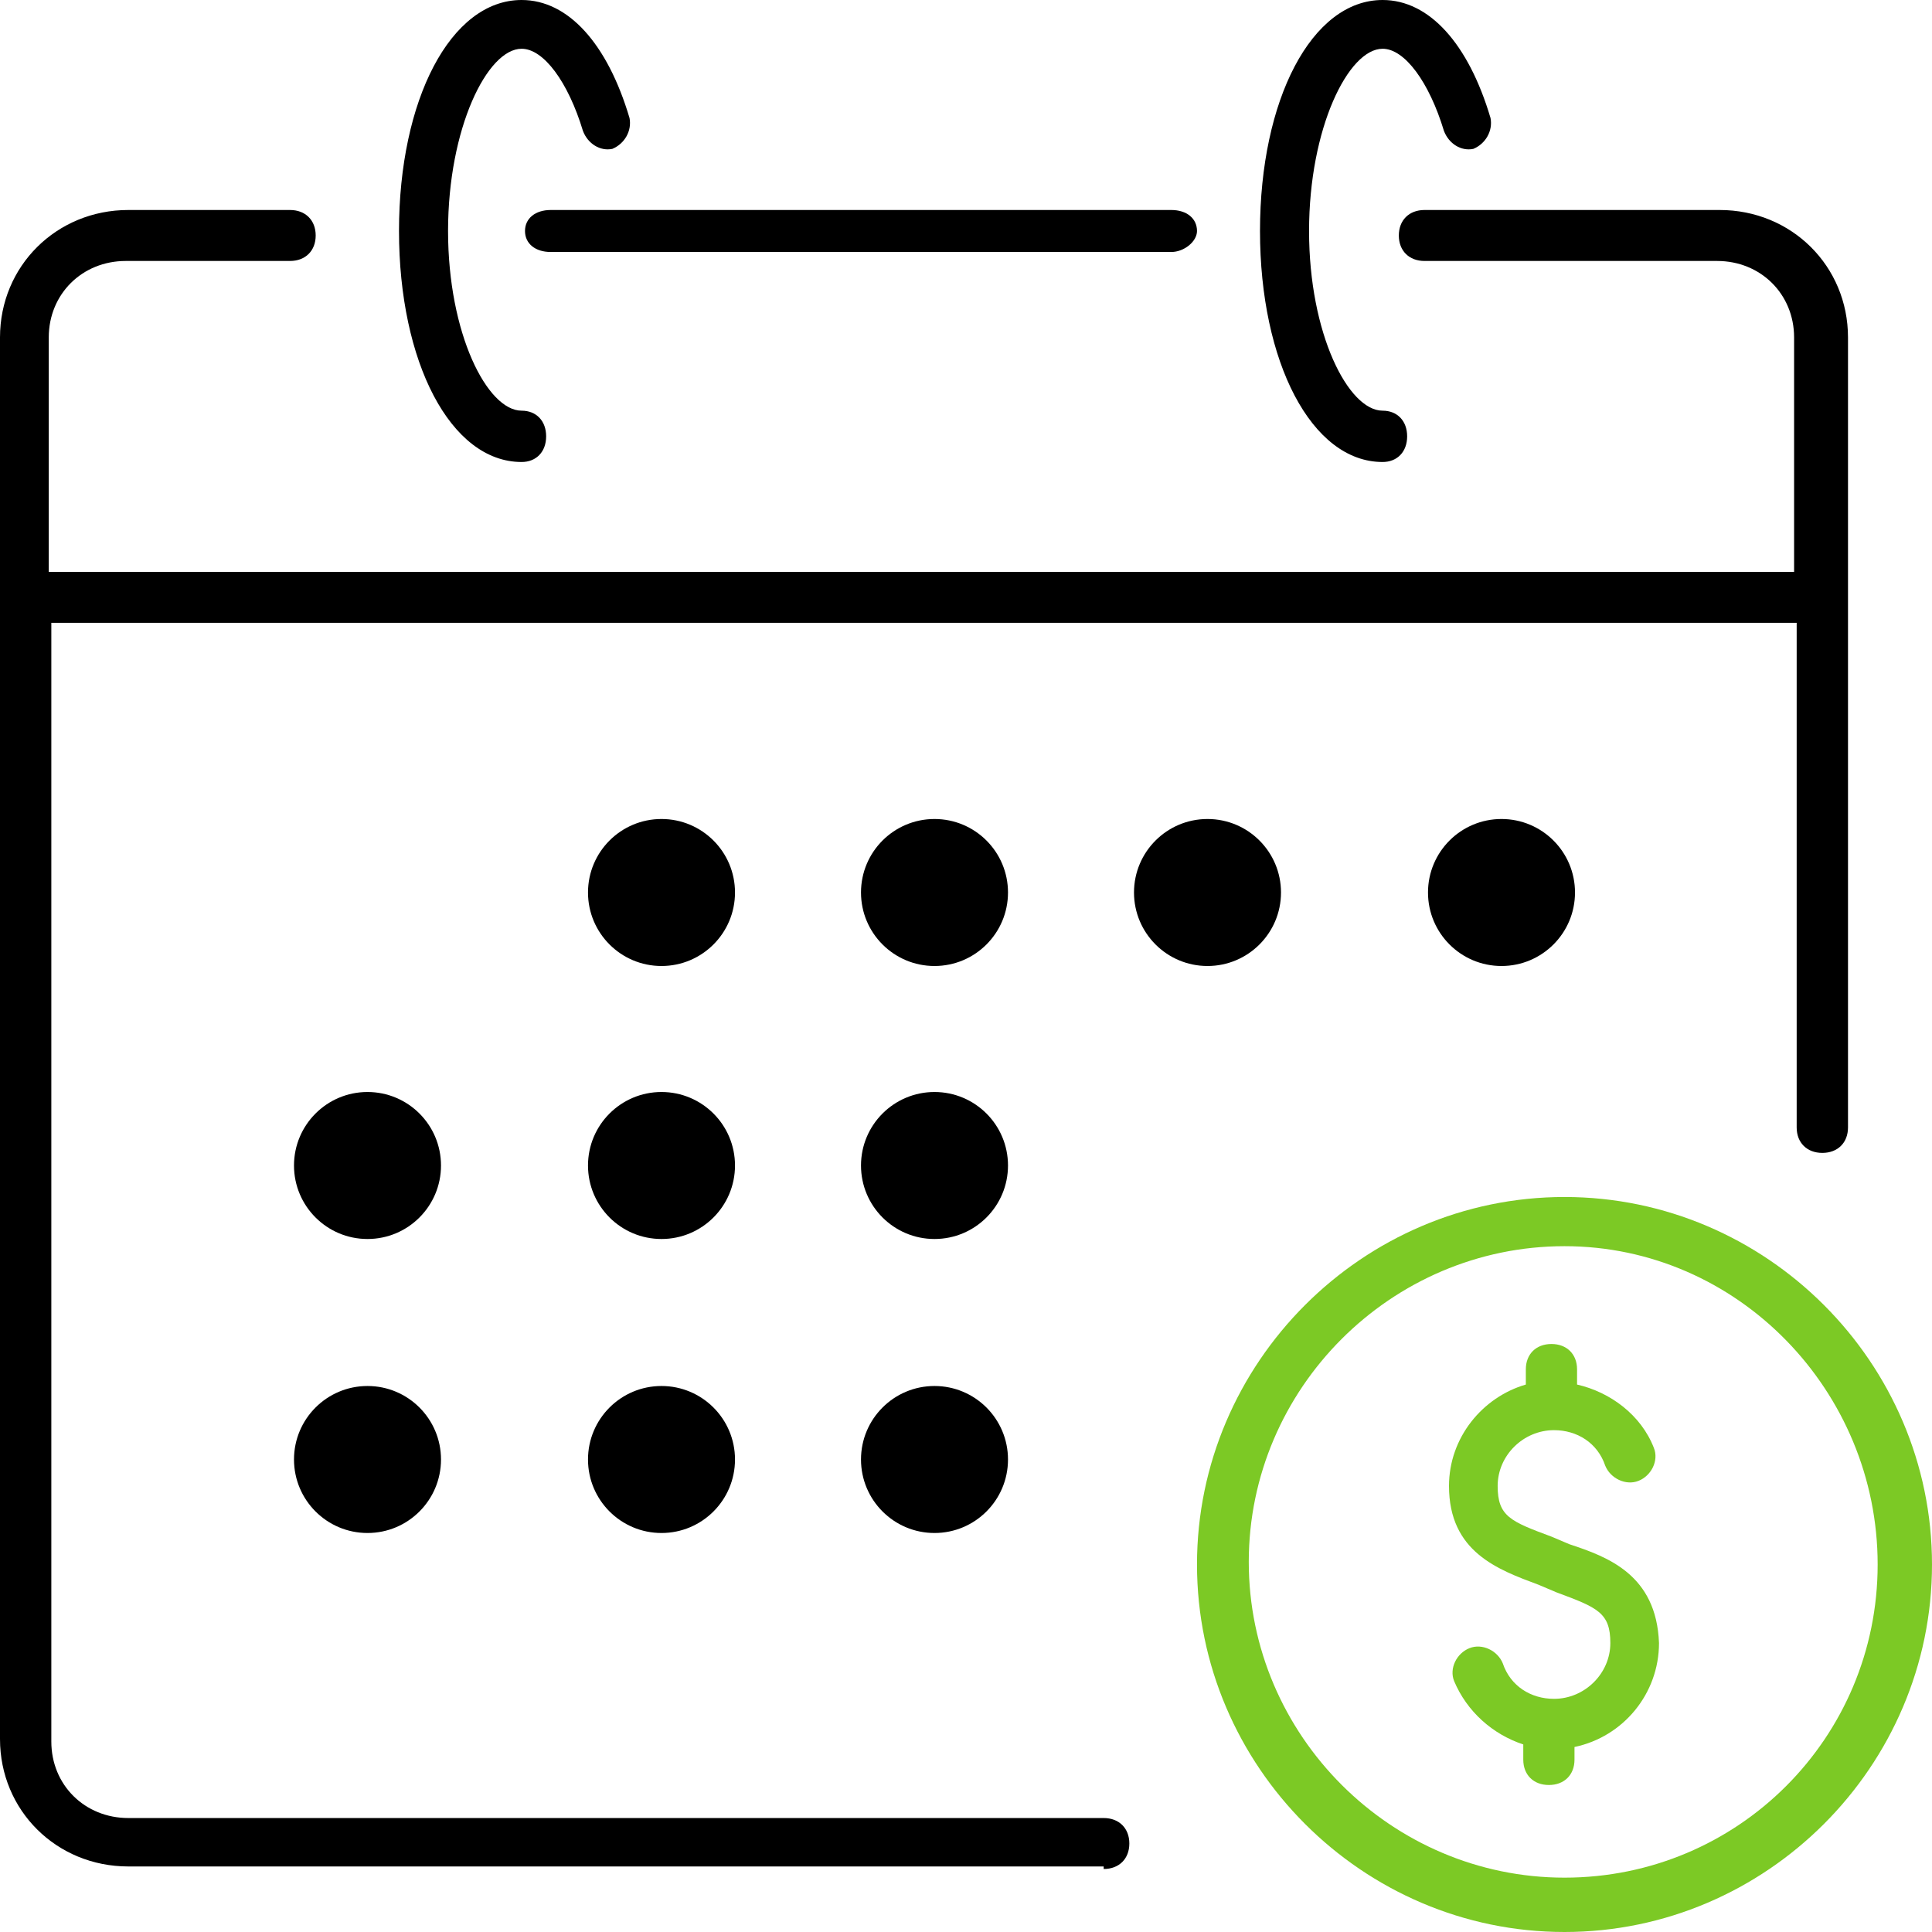
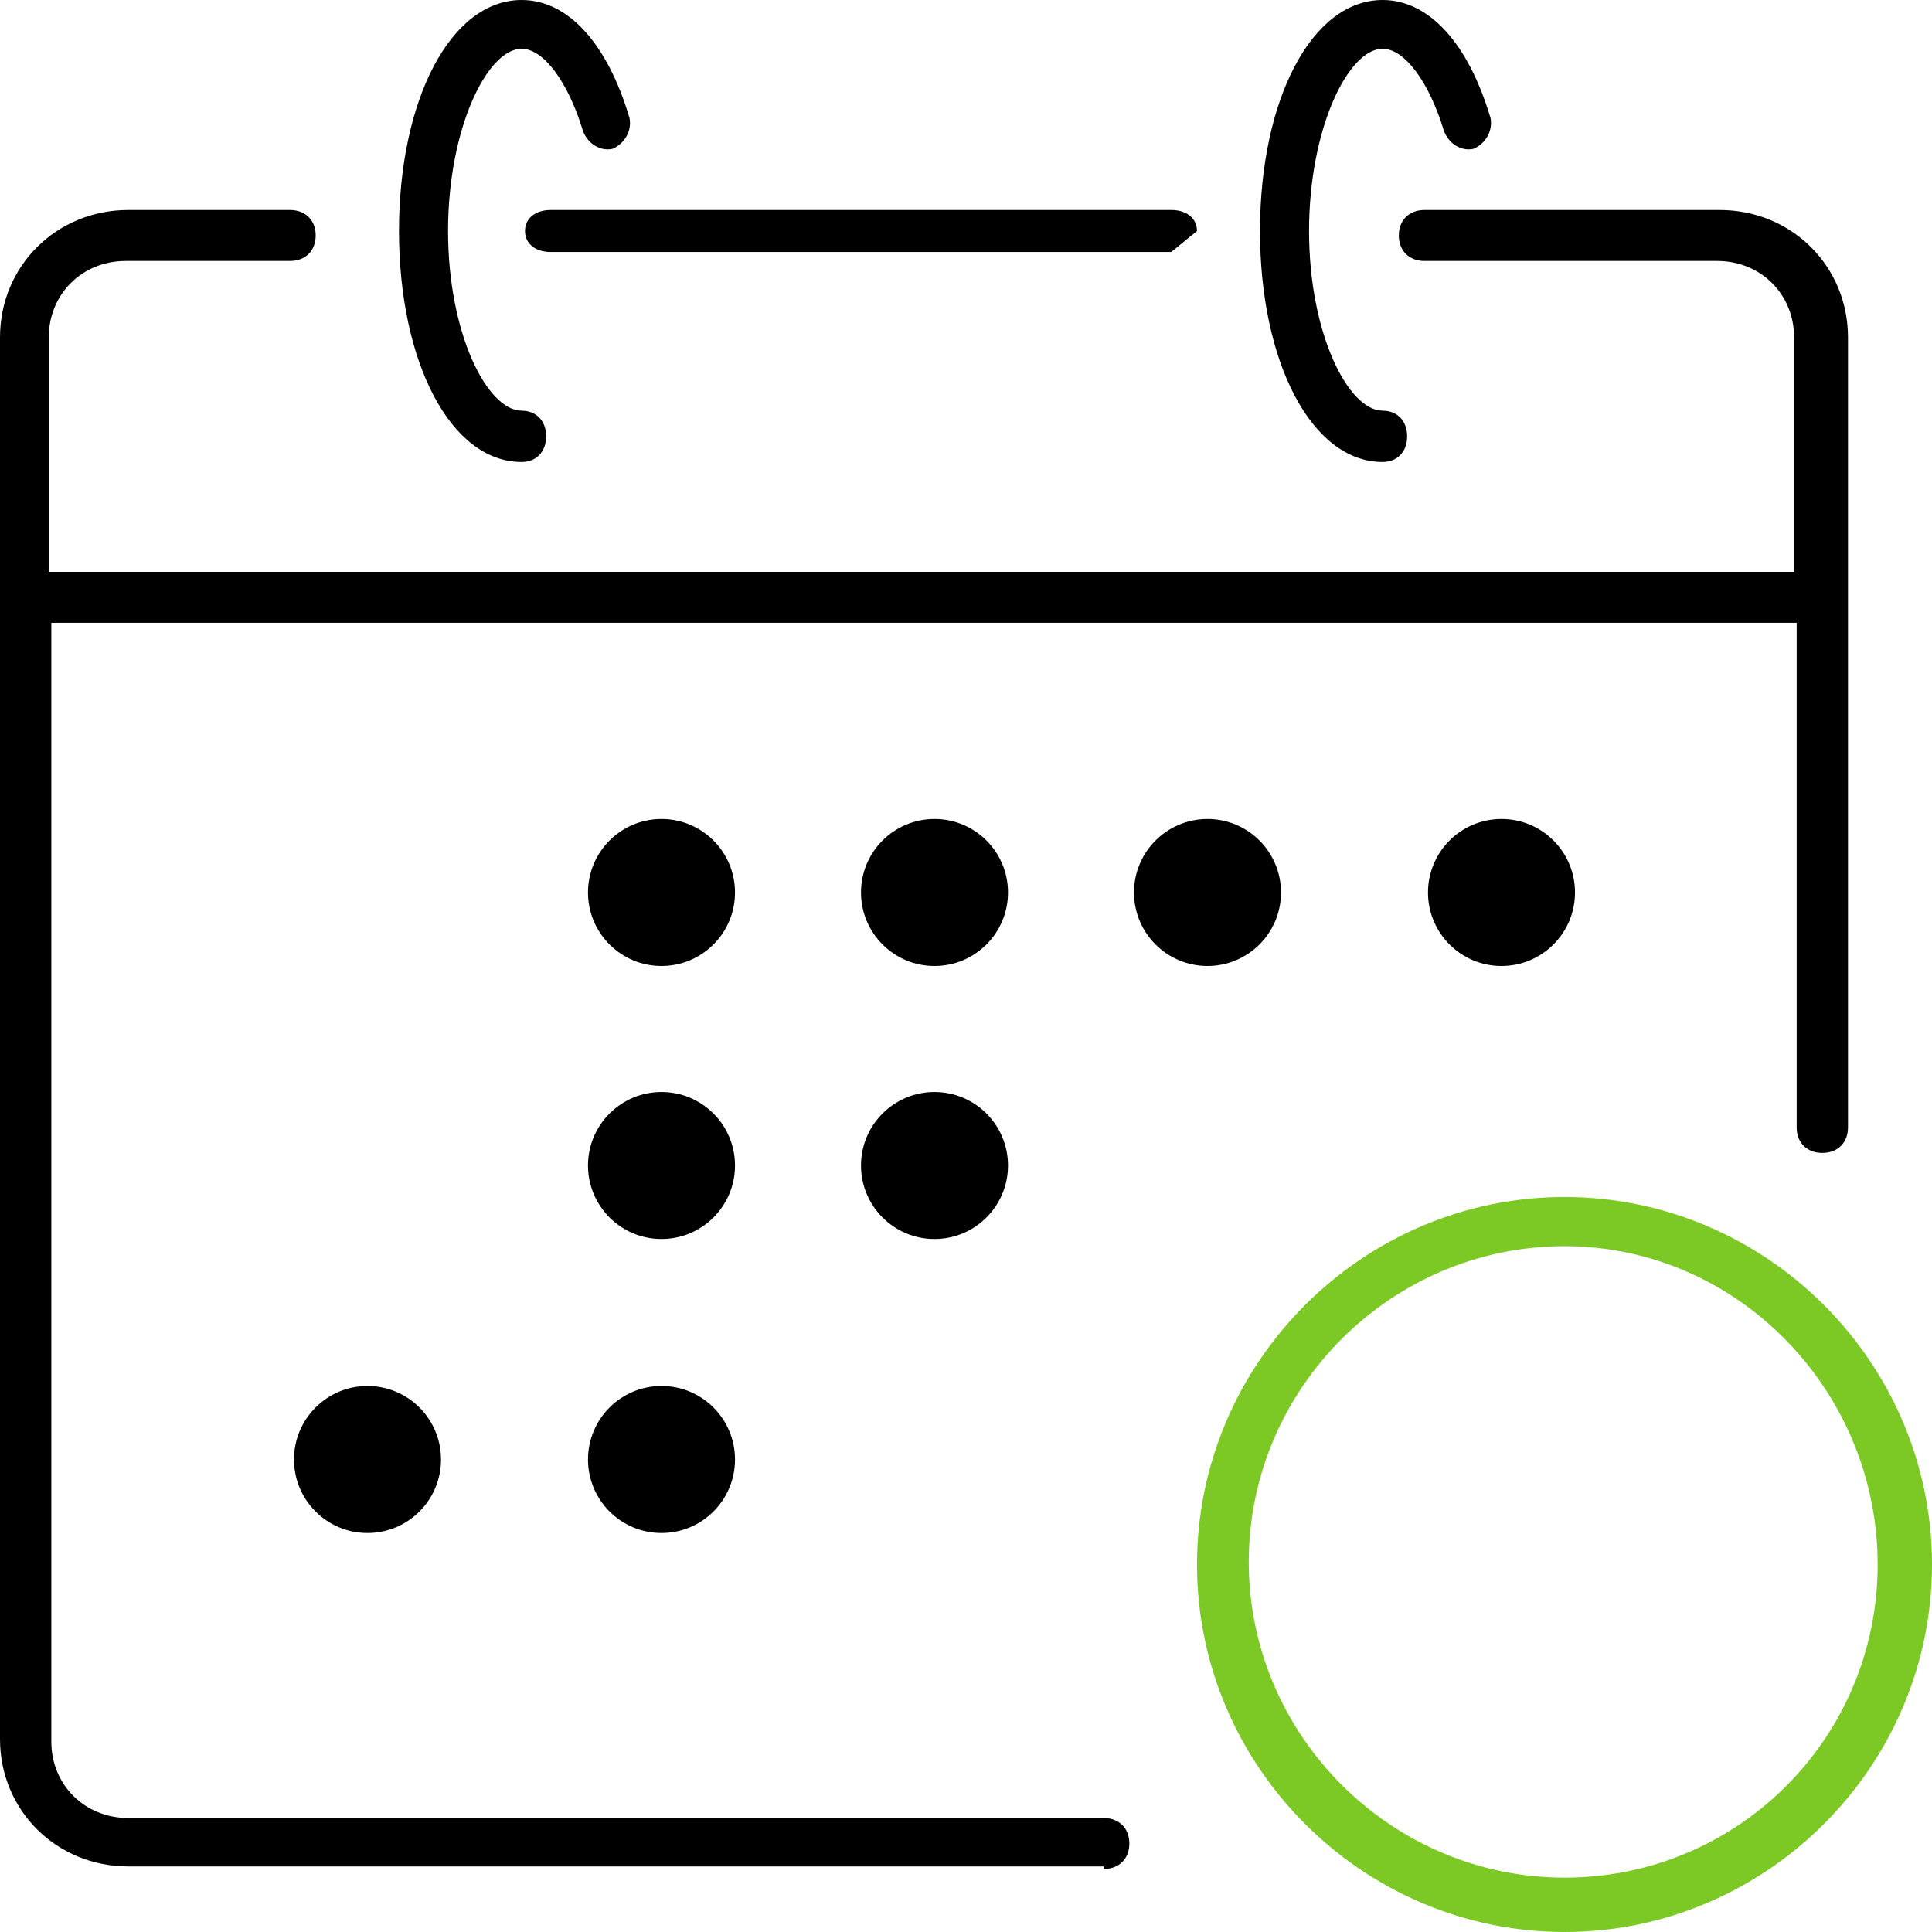
<svg xmlns="http://www.w3.org/2000/svg" width="92px" height="92px" viewBox="0 0 92 92" version="1.1">
  <title>wyplata-terminowa</title>
  <g id="Page-1" stroke="none" stroke-width="1" fill="none" fill-rule="evenodd">
    <g id="10-Kariera" transform="translate(-1361, -3074)" fill-rule="nonzero">
      <g id="wyplata-terminowa" transform="translate(1361, 3074)">
-         <path d="M57,11 C57,10.4 56.51,10 55.774,10 L26.226,10 C25.49,10 25,10.4 25,11 C25,11.6 25.49,12 26.226,12 L55.774,12 C56.387,12 57,11.5 57,11 Z" id="Path" fill="#000000" />
+         <path d="M57,11 C57,10.4 56.51,10 55.774,10 L26.226,10 C25.49,10 25,10.4 25,11 C25,11.6 25.49,12 26.226,12 L55.774,12 Z" id="Path" fill="#000000" />
        <path d="M52.556,89 C53.289,89 53.778,88.515 53.778,87.786 C53.778,87.058 53.289,86.573 52.556,86.573 L6.111,86.573 C4.033,86.573 2.444,84.995 2.444,82.932 L2.444,29.659 L85.556,29.659 L85.556,53.687 C85.556,54.415 86.044,54.9 86.778,54.9 C87.511,54.9 88,54.415 88,53.687 L88,16.068 C88,12.67 85.311,10 81.889,10 L67.833,10 C67.1,10 66.611,10.485 66.611,11.214 C66.611,11.942 67.1,12.427 67.833,12.427 L81.767,12.427 C83.844,12.427 85.433,14.005 85.433,16.068 L85.433,27.232 L2.322,27.232 L2.322,16.068 C2.322,14.005 3.911,12.427 5.989,12.427 L13.811,12.427 C14.544,12.427 15.033,11.942 15.033,11.214 C15.033,10.485 14.544,10 13.811,10 L6.111,10 C2.689,10 0,12.67 0,16.068 L0,82.811 C0,86.209 2.689,88.879 6.111,88.879 L52.556,88.879 L52.556,89 Z" id="Path" fill="#000000" />
        <path d="M65.839,2.322 C66.89,2.322 68.058,3.911 68.759,6.233 C68.992,6.844 69.576,7.211 70.16,7.089 C70.744,6.844 71.094,6.233 70.978,5.622 C69.927,2.078 68.058,0 65.839,0 C62.452,0 60,4.767 60,11 C60,17.233 62.452,22 65.839,22 C66.54,22 67.007,21.511 67.007,20.778 C67.007,20.044 66.54,19.556 65.839,19.556 C64.204,19.556 62.336,15.889 62.336,11 C62.336,6.111 64.204,2.322 65.839,2.322 Z" id="Path" fill="#000000" />
        <path d="M24.839,2.322 C25.89,2.322 27.058,3.911 27.759,6.233 C27.992,6.844 28.576,7.211 29.16,7.089 C29.744,6.844 30.094,6.233 29.978,5.622 C28.927,2.078 27.058,0 24.839,0 C21.452,0 19,4.767 19,11 C19,17.233 21.452,22 24.839,22 C25.54,22 26.007,21.511 26.007,20.778 C26.007,20.044 25.54,19.556 24.839,19.556 C23.204,19.556 21.336,15.889 21.336,11 C21.336,6.111 23.204,2.322 24.839,2.322 Z" id="Path" fill="#000000" />
        <circle id="Oval" fill="#000000" cx="31.5" cy="42.5" r="3.5" />
        <circle id="Oval" fill="#000000" cx="57.5" cy="42.5" r="3.5" />
        <circle id="Oval" fill="#000000" cx="71.5" cy="42.5" r="3.5" />
        <circle id="Oval" fill="#000000" cx="44.5" cy="42.5" r="3.5" />
-         <circle id="Oval" fill="#000000" cx="17.5" cy="55.5" r="3.5" />
        <circle id="Oval" fill="#000000" cx="31.5" cy="55.5" r="3.5" />
        <circle id="Oval" fill="#000000" cx="44.5" cy="55.5" r="3.5" />
        <circle id="Oval" fill="#000000" cx="17.5" cy="69.5" r="3.5" />
        <circle id="Oval" fill="#000000" cx="31.5" cy="69.5" r="3.5" />
-         <circle id="Oval" fill="#000000" cx="44.5" cy="69.5" r="3.5" />
        <path d="M74.5,57 C64.887,57 57,64.887 57,74.5 C57,84.113 64.887,92 74.5,92 C84.113,92 92,84.113 92,74.5 C92,64.887 84.113,57 74.5,57 Z M74.5,89.412 C66.243,89.412 59.465,82.634 59.465,74.377 C59.465,66.12 66.243,59.342 74.5,59.342 C82.757,59.342 89.412,66.243 89.412,74.5 C89.412,82.757 82.757,89.412 74.5,89.412 Z" id="Shape" fill="#7CC925" />
-         <path d="M74.732,73.534 L73.878,73.172 C71.927,72.448 71.317,72.207 71.317,70.759 C71.317,69.31 72.537,68.103 74,68.103 C75.098,68.103 76.073,68.707 76.439,69.793 C76.683,70.397 77.415,70.759 78.024,70.517 C78.634,70.276 79,69.552 78.756,68.948 C78.146,67.379 76.683,66.293 75.098,65.931 L75.098,65.207 C75.098,64.483 74.61,64 73.878,64 C73.146,64 72.659,64.483 72.659,65.207 L72.659,65.931 C70.585,66.534 69,68.466 69,70.759 C69,73.897 71.317,74.741 73.268,75.466 L74.122,75.828 C76.073,76.552 76.683,76.793 76.683,78.241 C76.683,79.69 75.463,80.897 74,80.897 C72.902,80.897 71.927,80.293 71.561,79.207 C71.317,78.603 70.585,78.241 69.976,78.483 C69.366,78.724 69,79.448 69.244,80.052 C69.854,81.5 71.073,82.586 72.537,83.069 L72.537,83.793 C72.537,84.517 73.024,85 73.756,85 C74.488,85 74.976,84.517 74.976,83.793 L74.976,83.19 C77.293,82.707 79,80.655 79,78.241 C78.878,74.983 76.561,74.138 74.732,73.534 Z" id="Path" fill="#7CC925" />
      </g>
    </g>
  </g>
</svg>